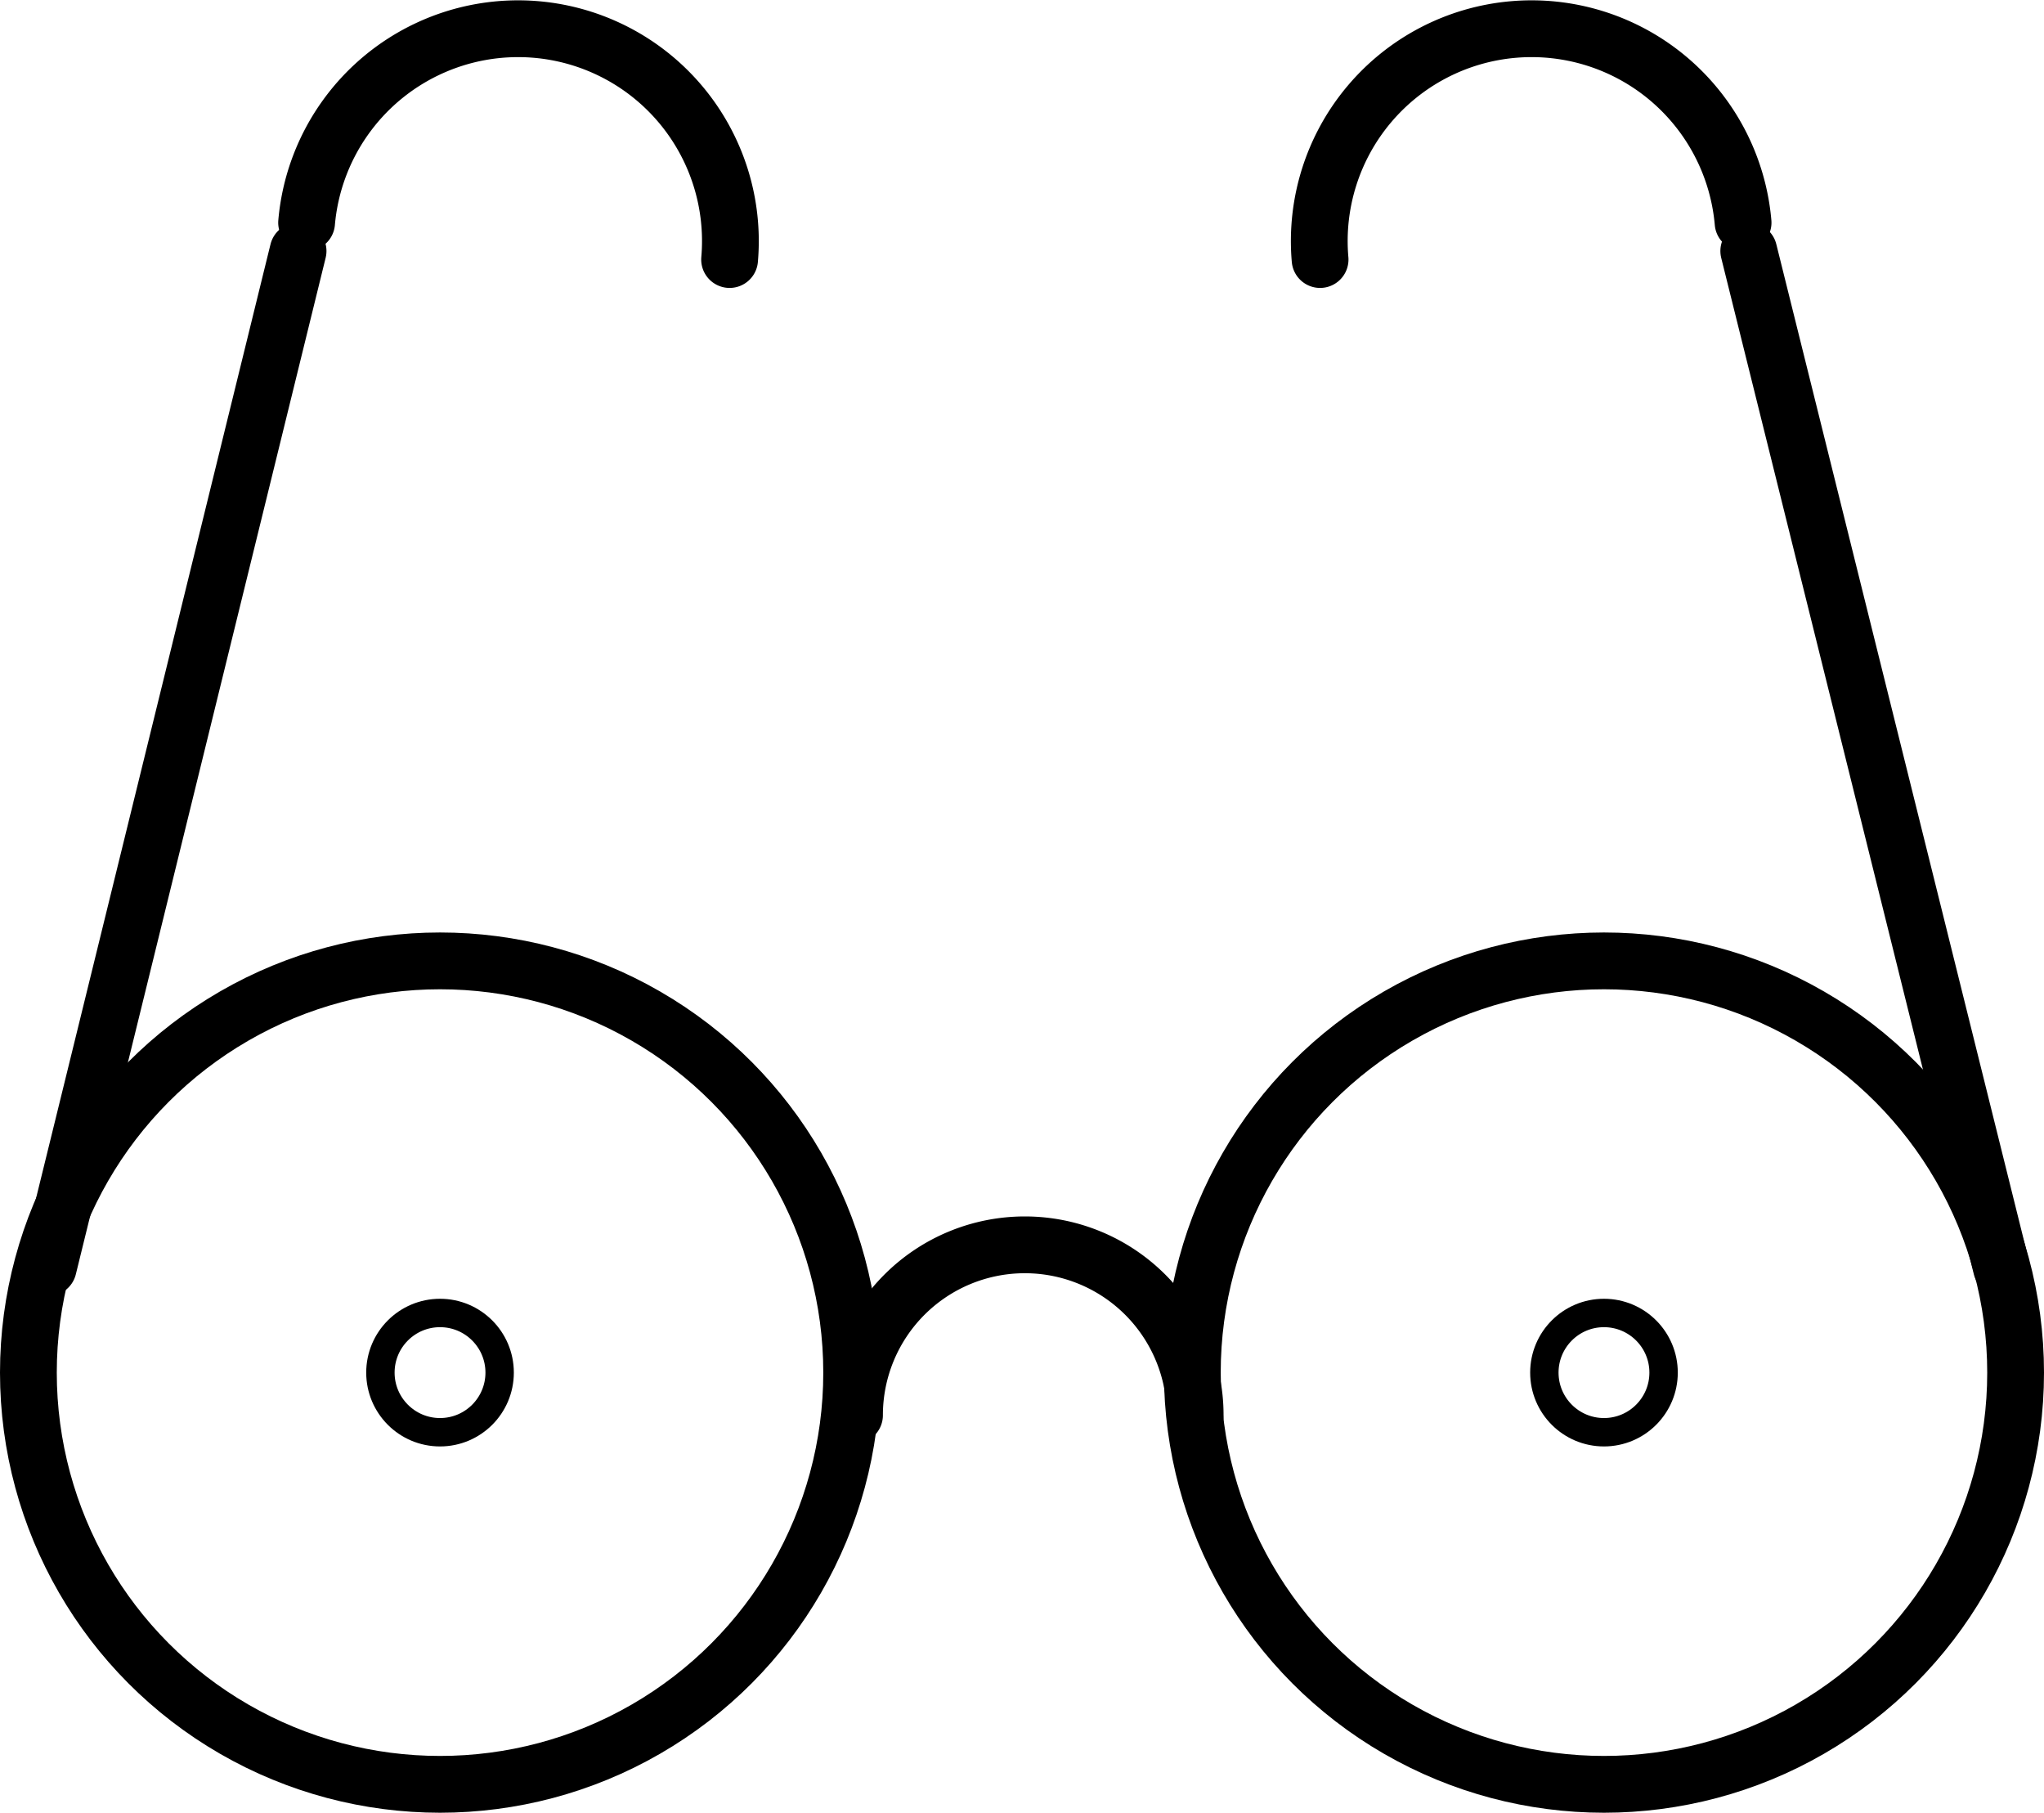
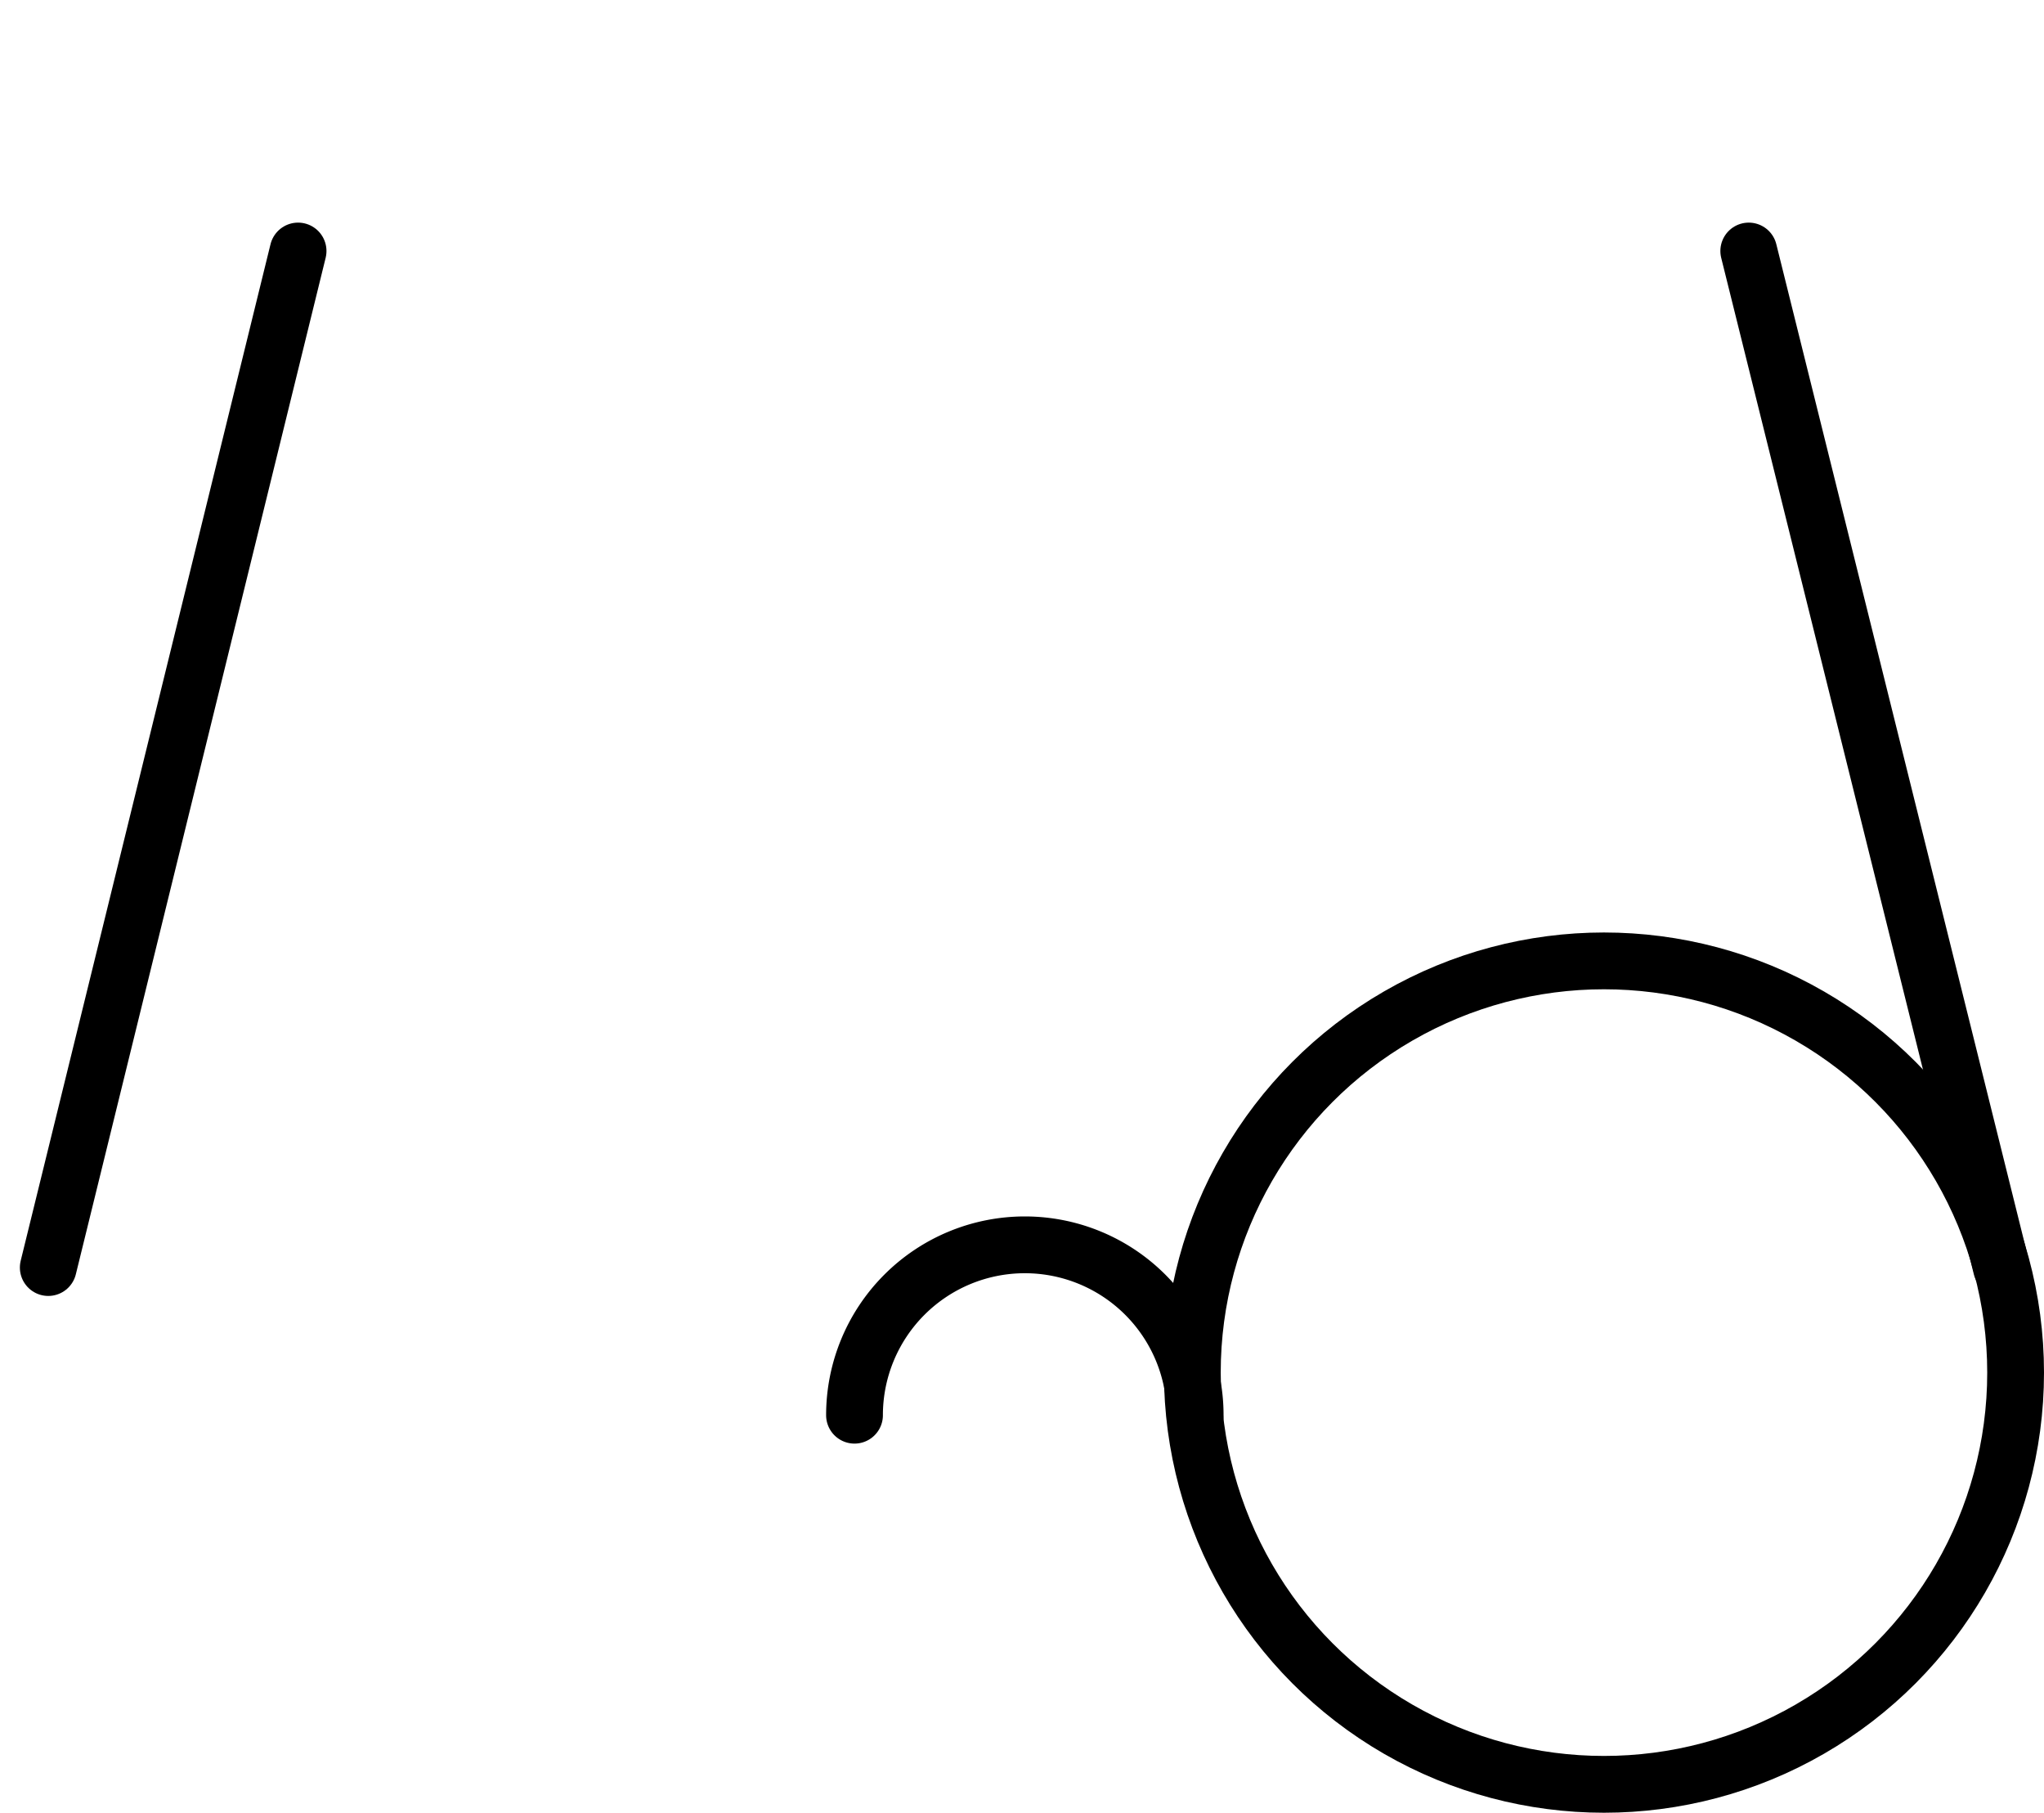
<svg xmlns="http://www.w3.org/2000/svg" width="72" height="63.84" viewBox="0 0 72 63.84">
  <g id="Group_21" data-name="Group 21" transform="translate(-544.3 -2580.36)">
    <g id="Group_20" data-name="Group 20">
-       <circle id="Ellipse_7" data-name="Ellipse 7" cx="14.5" cy="14.5" r="14.5" transform="translate(545.3 2614.2)" fill="none" stroke="#000" stroke-linecap="round" stroke-linejoin="round" stroke-miterlimit="10" stroke-width="2" />
      <circle id="Ellipse_8" data-name="Ellipse 8" cx="14.5" cy="14.5" r="14.5" transform="translate(586.3 2614.2)" fill="none" stroke="#000" stroke-linecap="round" stroke-linejoin="round" stroke-miterlimit="10" stroke-width="2" />
      <line id="Line_17" data-name="Line 17" y1="35.8" x2="8.8" transform="translate(546 2589.2)" fill="none" stroke="#000" stroke-linecap="round" stroke-linejoin="round" stroke-miterlimit="10" stroke-width="2" />
-       <path id="Path_39" data-name="Path 39" d="M555.1,2588.2a7.478,7.478,0,1,1,14.9,1.3" fill="none" stroke="#000" stroke-linecap="round" stroke-linejoin="round" stroke-miterlimit="10" stroke-width="2" />
      <line id="Line_18" data-name="Line 18" x1="8.9" y1="35.8" transform="translate(605.9 2589.2)" fill="none" stroke="#000" stroke-linecap="round" stroke-linejoin="round" stroke-miterlimit="10" stroke-width="2" />
-       <path id="Path_40" data-name="Path 40" d="M605.7,2588.2a7.478,7.478,0,1,0-14.9,1.3" fill="none" stroke="#000" stroke-linecap="round" stroke-linejoin="round" stroke-miterlimit="10" stroke-width="2" />
      <path id="Path_41" data-name="Path 41" d="M574.4,2630.2a6,6,0,0,1,12,0" fill="none" stroke="#000" stroke-linecap="round" stroke-linejoin="round" stroke-miterlimit="10" stroke-width="2" />
    </g>
-     <circle id="Ellipse_9" data-name="Ellipse 9" cx="2.1" cy="2.1" r="2.1" transform="translate(557.7 2626.6)" fill="none" stroke="#000" stroke-linecap="round" stroke-linejoin="round" stroke-miterlimit="10" stroke-width="1" />
-     <circle id="Ellipse_10" data-name="Ellipse 10" cx="2.1" cy="2.1" r="2.1" transform="translate(598.7 2626.6)" fill="none" stroke="#000" stroke-linecap="round" stroke-linejoin="round" stroke-miterlimit="10" stroke-width="1" />
  </g>
</svg>